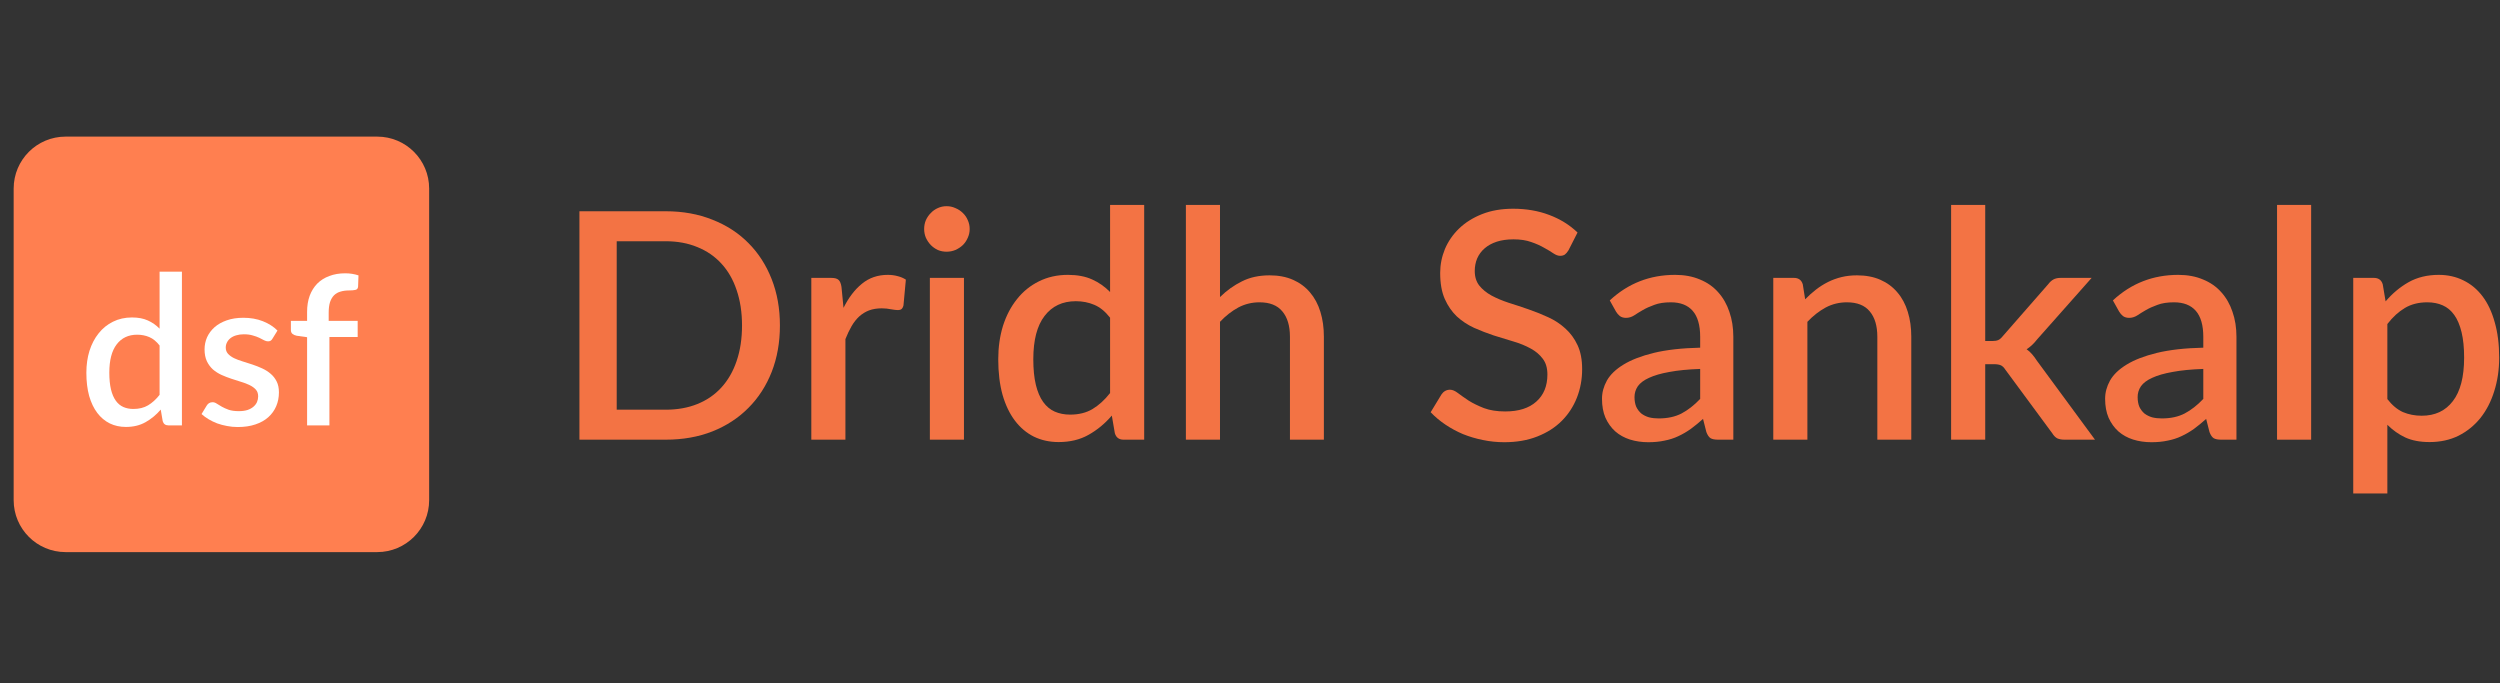
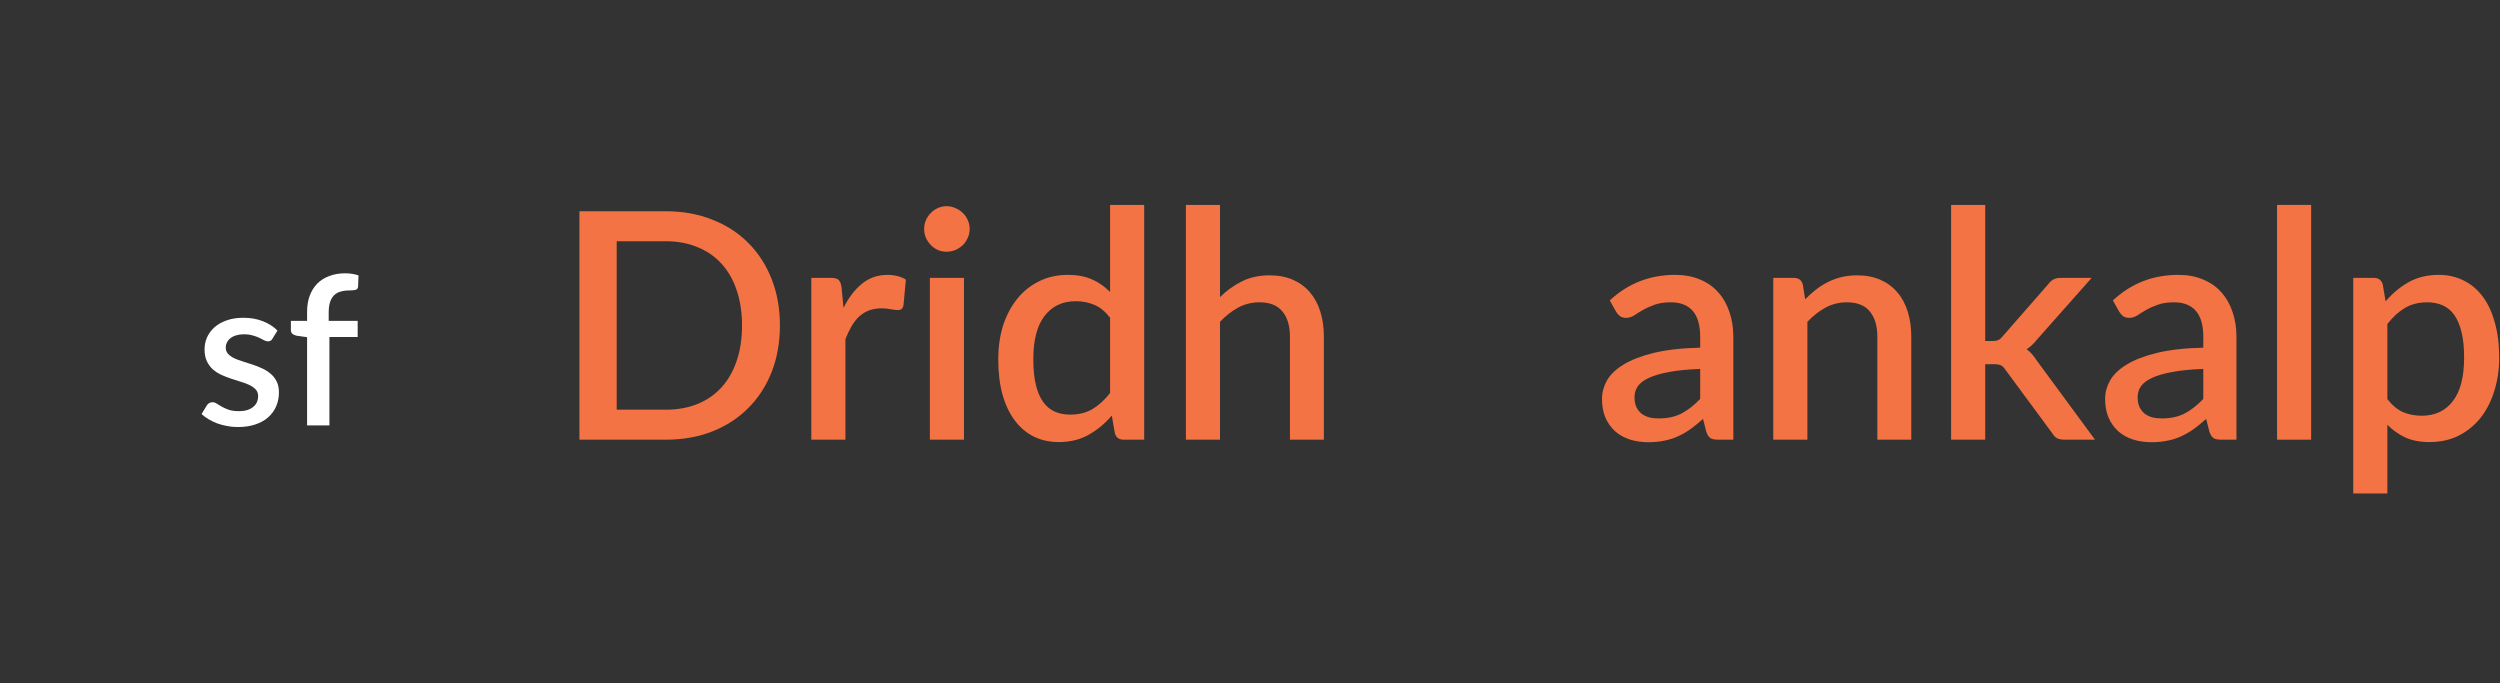
<svg xmlns="http://www.w3.org/2000/svg" width="183" height="50" viewBox="0 0 183 50" fill="none">
  <rect x="0" y="0" width="183" height="50" fill="#333333" stroke="none" />
  <path d="M57.09 23.825C57.09 25.063 56.889 26.197 56.487 27.227C56.084 28.248 55.515 29.127 54.78 29.862C54.052 30.598 53.174 31.17 52.144 31.581C51.122 31.983 49.984 32.184 48.73 32.184H42.414V15.464H48.73C49.984 15.464 51.122 15.67 52.144 16.08C53.174 16.482 54.052 17.051 54.78 17.787C55.515 18.522 56.084 19.404 56.487 20.434C56.889 21.456 57.09 22.586 57.09 23.825ZM54.316 23.825C54.316 22.865 54.184 22.002 53.921 21.235C53.665 20.469 53.294 19.823 52.806 19.296C52.326 18.77 51.742 18.367 51.053 18.089C50.364 17.802 49.59 17.659 48.73 17.659H45.143V29.99H48.73C49.59 29.99 50.364 29.851 51.053 29.572C51.742 29.293 52.326 28.891 52.806 28.364C53.294 27.83 53.665 27.184 53.921 26.425C54.184 25.659 54.316 24.792 54.316 23.825Z" fill="#F37344" />
  <path d="M61.746 22.536C62.118 21.785 62.567 21.197 63.093 20.771C63.619 20.337 64.25 20.12 64.986 20.12C65.241 20.12 65.481 20.151 65.706 20.213C65.93 20.268 66.131 20.353 66.309 20.469L66.135 22.35C66.104 22.481 66.054 22.574 65.984 22.628C65.922 22.675 65.837 22.698 65.729 22.698C65.613 22.698 65.446 22.679 65.229 22.64C65.013 22.594 64.784 22.57 64.544 22.57C64.196 22.57 63.886 22.621 63.615 22.721C63.352 22.822 63.112 22.969 62.896 23.163C62.687 23.356 62.501 23.592 62.338 23.871C62.176 24.15 62.025 24.467 61.885 24.823V32.184H59.389V20.341H60.84C61.104 20.341 61.285 20.391 61.386 20.492C61.487 20.585 61.556 20.751 61.595 20.991L61.746 22.536Z" fill="#F37344" />
  <path d="M70.562 20.341V32.184H68.066V20.341H70.562ZM70.98 16.765C70.98 16.989 70.934 17.202 70.841 17.404C70.756 17.605 70.636 17.783 70.481 17.938C70.326 18.085 70.144 18.205 69.935 18.298C69.734 18.383 69.517 18.425 69.285 18.425C69.061 18.425 68.848 18.383 68.646 18.298C68.453 18.205 68.282 18.085 68.135 17.938C67.988 17.783 67.868 17.605 67.775 17.404C67.69 17.202 67.648 16.989 67.648 16.765C67.648 16.533 67.69 16.316 67.775 16.115C67.868 15.913 67.988 15.739 68.135 15.592C68.282 15.437 68.453 15.317 68.646 15.232C68.848 15.139 69.061 15.093 69.285 15.093C69.517 15.093 69.734 15.139 69.935 15.232C70.144 15.317 70.326 15.437 70.481 15.592C70.636 15.739 70.756 15.913 70.841 16.115C70.934 16.316 70.98 16.533 70.98 16.765Z" fill="#F37344" />
  <path d="M81.258 23.256C80.909 22.807 80.526 22.493 80.108 22.315C79.69 22.137 79.237 22.048 78.75 22.048C77.774 22.048 77.012 22.408 76.462 23.128C75.913 23.84 75.638 24.897 75.638 26.298C75.638 27.025 75.7 27.648 75.824 28.167C75.948 28.678 76.126 29.096 76.358 29.421C76.59 29.746 76.873 29.982 77.205 30.129C77.538 30.276 77.914 30.35 78.332 30.35C78.966 30.35 79.512 30.215 79.969 29.944C80.433 29.665 80.863 29.274 81.258 28.771V23.256ZM83.754 15V32.184H82.245C81.912 32.184 81.699 32.026 81.606 31.708L81.385 30.42C80.89 31 80.325 31.468 79.69 31.825C79.063 32.181 78.332 32.359 77.496 32.359C76.83 32.359 76.226 32.227 75.684 31.964C75.142 31.693 74.678 31.302 74.291 30.791C73.904 30.28 73.602 29.649 73.385 28.898C73.176 28.14 73.072 27.273 73.072 26.298C73.072 25.415 73.188 24.599 73.42 23.848C73.66 23.097 74.001 22.447 74.442 21.897C74.883 21.34 75.417 20.906 76.044 20.597C76.679 20.279 77.387 20.12 78.169 20.12C78.866 20.12 79.458 20.233 79.946 20.457C80.433 20.674 80.871 20.98 81.258 21.375V15H83.754Z" fill="#F37344" />
  <path d="M89.303 21.746C89.791 21.266 90.325 20.883 90.906 20.597C91.486 20.302 92.163 20.155 92.937 20.155C93.588 20.155 94.157 20.264 94.644 20.48C95.14 20.697 95.554 21.003 95.887 21.398C96.227 21.793 96.483 22.269 96.653 22.826C96.823 23.375 96.908 23.983 96.908 24.649V32.184H94.424V24.649C94.424 23.852 94.238 23.232 93.866 22.791C93.502 22.35 92.945 22.129 92.194 22.129C91.637 22.129 91.118 22.257 90.638 22.512C90.166 22.768 89.721 23.116 89.303 23.557V32.184H86.807V15H89.303V21.746Z" fill="#F37344" />
-   <path d="M114.814 18.321C114.729 18.46 114.64 18.565 114.547 18.634C114.454 18.696 114.338 18.727 114.199 18.727C114.052 18.727 113.886 18.665 113.7 18.541C113.522 18.418 113.297 18.282 113.026 18.135C112.763 17.98 112.45 17.841 112.086 17.717C111.722 17.585 111.289 17.52 110.785 17.52C110.321 17.52 109.911 17.578 109.555 17.694C109.206 17.81 108.912 17.973 108.672 18.181C108.432 18.39 108.25 18.638 108.126 18.925C108.01 19.203 107.952 19.509 107.952 19.842C107.952 20.268 108.064 20.624 108.289 20.91C108.513 21.189 108.808 21.429 109.171 21.63C109.543 21.831 109.965 22.009 110.437 22.164C110.909 22.311 111.389 22.47 111.877 22.64C112.372 22.81 112.856 23.004 113.328 23.221C113.8 23.437 114.218 23.712 114.582 24.045C114.954 24.378 115.252 24.784 115.476 25.264C115.701 25.744 115.813 26.329 115.813 27.017C115.813 27.761 115.685 28.457 115.43 29.108C115.174 29.758 114.803 30.327 114.315 30.814C113.835 31.294 113.239 31.674 112.527 31.952C111.823 32.231 111.018 32.37 110.112 32.37C109.578 32.37 109.055 32.316 108.544 32.208C108.041 32.107 107.557 31.964 107.093 31.778C106.636 31.585 106.207 31.352 105.804 31.081C105.402 30.811 105.042 30.509 104.724 30.176L105.514 28.875C105.584 28.767 105.673 28.682 105.781 28.62C105.889 28.558 106.009 28.527 106.141 28.527C106.319 28.527 106.516 28.612 106.733 28.782C106.95 28.945 107.209 29.127 107.511 29.328C107.821 29.522 108.192 29.704 108.626 29.874C109.059 30.036 109.578 30.118 110.182 30.118C111.165 30.118 111.923 29.878 112.457 29.398C112.999 28.918 113.27 28.256 113.27 27.412C113.27 26.94 113.158 26.557 112.933 26.263C112.709 25.961 112.411 25.709 112.039 25.508C111.676 25.307 111.258 25.137 110.785 24.997C110.313 24.858 109.833 24.711 109.346 24.556C108.858 24.393 108.378 24.208 107.906 23.999C107.434 23.782 107.012 23.503 106.64 23.163C106.276 22.814 105.982 22.389 105.758 21.885C105.533 21.375 105.421 20.74 105.421 19.981C105.421 19.377 105.537 18.793 105.769 18.228C106.009 17.663 106.354 17.163 106.803 16.73C107.259 16.289 107.821 15.937 108.486 15.673C109.152 15.41 109.911 15.279 110.762 15.279C111.722 15.279 112.601 15.43 113.398 15.732C114.203 16.033 114.896 16.463 115.476 17.02L114.814 18.321Z" fill="#F37344" />
  <path d="M124.453 27.006C123.563 27.037 122.812 27.11 122.201 27.227C121.589 27.335 121.094 27.478 120.714 27.656C120.335 27.826 120.06 28.032 119.89 28.271C119.727 28.512 119.646 28.775 119.646 29.061C119.646 29.34 119.689 29.58 119.774 29.781C119.867 29.974 119.991 30.137 120.145 30.269C120.308 30.392 120.494 30.485 120.703 30.547C120.919 30.602 121.156 30.629 121.411 30.629C122.061 30.629 122.619 30.509 123.083 30.269C123.555 30.021 124.012 29.665 124.453 29.2V27.006ZM117.835 21.99C119.174 20.744 120.769 20.12 122.619 20.12C123.3 20.12 123.904 20.233 124.43 20.457C124.964 20.674 125.409 20.984 125.765 21.386C126.129 21.789 126.404 22.269 126.59 22.826C126.783 23.375 126.88 23.987 126.88 24.66V32.184H125.765C125.525 32.184 125.343 32.15 125.219 32.08C125.096 32.003 124.991 31.852 124.906 31.627L124.662 30.663C124.36 30.934 124.062 31.178 123.768 31.395C123.474 31.604 123.168 31.782 122.851 31.929C122.541 32.076 122.204 32.184 121.841 32.254C121.485 32.332 121.09 32.37 120.656 32.37C120.176 32.37 119.727 32.304 119.309 32.173C118.899 32.041 118.543 31.844 118.241 31.581C117.939 31.31 117.699 30.977 117.521 30.582C117.351 30.187 117.266 29.723 117.266 29.189C117.266 28.732 117.386 28.287 117.626 27.854C117.873 27.42 118.276 27.033 118.833 26.692C119.398 26.344 120.138 26.058 121.051 25.833C121.972 25.609 123.106 25.481 124.453 25.45V24.66C124.453 23.809 124.271 23.174 123.907 22.756C123.544 22.338 123.009 22.129 122.305 22.129C121.825 22.129 121.423 22.191 121.098 22.315C120.772 22.431 120.49 22.559 120.25 22.698C120.01 22.837 119.797 22.969 119.611 23.093C119.426 23.209 119.228 23.267 119.019 23.267C118.849 23.267 118.702 23.225 118.578 23.139C118.462 23.047 118.365 22.934 118.288 22.803L117.835 21.99Z" fill="#F37344" />
  <path d="M132.138 21.909C132.394 21.645 132.657 21.409 132.928 21.2C133.206 20.984 133.5 20.798 133.81 20.643C134.12 20.488 134.449 20.368 134.797 20.283C135.145 20.198 135.525 20.155 135.935 20.155C136.585 20.155 137.154 20.264 137.642 20.48C138.137 20.697 138.551 21.003 138.884 21.398C139.225 21.793 139.48 22.269 139.65 22.826C139.821 23.375 139.906 23.983 139.906 24.649V32.184H137.421V24.649C137.421 23.852 137.235 23.232 136.864 22.791C136.5 22.35 135.943 22.129 135.192 22.129C134.634 22.129 134.116 22.257 133.636 22.512C133.164 22.768 132.719 23.116 132.301 23.557V32.184H129.804V20.341H131.314C131.654 20.341 131.871 20.5 131.964 20.817L132.138 21.909Z" fill="#F37344" />
  <path d="M145.318 15V24.962H145.852C146.022 24.962 146.162 24.939 146.27 24.893C146.378 24.846 146.491 24.75 146.607 24.602L149.927 20.806C150.044 20.651 150.171 20.535 150.311 20.457C150.45 20.38 150.628 20.341 150.845 20.341H153.109L149.115 24.846C148.882 25.148 148.627 25.388 148.348 25.566C148.503 25.674 148.639 25.798 148.755 25.938C148.871 26.069 148.983 26.22 149.091 26.39L153.353 32.184H151.123C150.922 32.184 150.748 32.154 150.601 32.092C150.462 32.022 150.338 31.898 150.229 31.72L146.804 27.076C146.688 26.898 146.572 26.785 146.456 26.739C146.34 26.685 146.165 26.658 145.933 26.658H145.318V32.184H142.821V15H145.318Z" fill="#F37344" />
  <path d="M161.282 27.006C160.392 27.037 159.641 27.11 159.03 27.227C158.418 27.335 157.923 27.478 157.543 27.656C157.164 27.826 156.889 28.032 156.719 28.271C156.556 28.512 156.475 28.775 156.475 29.061C156.475 29.34 156.518 29.58 156.603 29.781C156.696 29.974 156.82 30.137 156.974 30.269C157.137 30.392 157.323 30.485 157.532 30.547C157.749 30.602 157.985 30.629 158.24 30.629C158.89 30.629 159.448 30.509 159.912 30.269C160.384 30.021 160.841 29.665 161.282 29.2V27.006ZM154.664 21.99C156.003 20.744 157.598 20.12 159.448 20.12C160.129 20.12 160.733 20.233 161.259 20.457C161.793 20.674 162.238 20.984 162.594 21.386C162.958 21.789 163.233 22.269 163.419 22.826C163.612 23.375 163.709 23.987 163.709 24.66V32.184H162.594C162.354 32.184 162.172 32.15 162.049 32.08C161.925 32.003 161.82 31.852 161.735 31.627L161.491 30.663C161.189 30.934 160.891 31.178 160.597 31.395C160.303 31.604 159.997 31.782 159.68 31.929C159.37 32.076 159.034 32.184 158.67 32.254C158.314 32.332 157.919 32.37 157.485 32.37C157.005 32.37 156.556 32.304 156.138 32.173C155.728 32.041 155.372 31.844 155.07 31.581C154.768 31.31 154.528 30.977 154.35 30.582C154.18 30.187 154.095 29.723 154.095 29.189C154.095 28.732 154.215 28.287 154.455 27.854C154.703 27.42 155.105 27.033 155.662 26.692C156.228 26.344 156.967 26.058 157.88 25.833C158.801 25.609 159.935 25.481 161.282 25.45V24.66C161.282 23.809 161.1 23.174 160.736 22.756C160.373 22.338 159.839 22.129 159.134 22.129C158.654 22.129 158.252 22.191 157.927 22.315C157.601 22.431 157.319 22.559 157.079 22.698C156.839 22.837 156.626 22.969 156.44 23.093C156.255 23.209 156.057 23.267 155.848 23.267C155.678 23.267 155.531 23.225 155.407 23.139C155.291 23.047 155.194 22.934 155.117 22.803L154.664 21.99Z" fill="#F37344" />
  <path d="M169.176 15V32.184H166.68V15H169.176Z" fill="#F37344" />
  <path d="M174.754 29.212C175.102 29.661 175.482 29.978 175.892 30.164C176.31 30.342 176.77 30.431 177.273 30.431C178.249 30.431 179.007 30.075 179.549 29.363C180.099 28.651 180.374 27.59 180.374 26.181C180.374 25.454 180.312 24.835 180.188 24.324C180.064 23.805 179.886 23.383 179.654 23.058C179.422 22.733 179.139 22.497 178.806 22.35C178.473 22.203 178.098 22.129 177.68 22.129C177.045 22.129 176.496 22.269 176.031 22.547C175.574 22.818 175.149 23.209 174.754 23.72V29.212ZM174.626 22.06C175.122 21.479 175.683 21.011 176.31 20.655C176.945 20.299 177.68 20.12 178.516 20.12C179.182 20.12 179.785 20.256 180.327 20.527C180.869 20.79 181.334 21.177 181.721 21.688C182.108 22.199 182.406 22.834 182.615 23.592C182.831 24.343 182.94 25.206 182.94 26.181C182.94 27.056 182.82 27.873 182.58 28.631C182.348 29.382 182.011 30.036 181.57 30.594C181.128 31.143 180.594 31.577 179.967 31.894C179.34 32.204 178.632 32.359 177.842 32.359C177.146 32.359 176.554 32.246 176.066 32.022C175.586 31.797 175.149 31.488 174.754 31.093V36.121H172.257V20.341H173.767C174.108 20.341 174.324 20.5 174.417 20.817L174.626 22.06Z" fill="#F37344" />
-   <path d="M1 13.802C1 11.702 2.702 10 4.802 10H27.612C29.712 10 31.414 11.702 31.414 13.802V36.612C31.414 38.712 29.712 40.414 27.612 40.414H4.802C2.702 40.414 1 38.712 1 36.612V13.802Z" fill="#FF7F50" />
-   <path d="M11.682 25.291C11.454 24.997 11.203 24.791 10.93 24.675C10.656 24.558 10.359 24.5 10.04 24.5C9.401 24.5 8.902 24.736 8.542 25.207C8.182 25.674 8.002 26.365 8.002 27.283C8.002 27.759 8.043 28.167 8.124 28.507C8.205 28.842 8.321 29.115 8.474 29.328C8.626 29.541 8.811 29.696 9.029 29.792C9.247 29.888 9.492 29.936 9.766 29.936C10.182 29.936 10.539 29.848 10.838 29.67C11.142 29.488 11.424 29.232 11.682 28.902V25.291ZM13.317 19.885V31.138H12.329C12.111 31.138 11.971 31.034 11.91 30.826L11.766 29.982C11.441 30.362 11.071 30.669 10.656 30.902C10.245 31.135 9.766 31.252 9.219 31.252C8.783 31.252 8.387 31.166 8.033 30.993C7.678 30.816 7.374 30.56 7.12 30.225C6.867 29.891 6.669 29.478 6.527 28.986C6.39 28.489 6.322 27.922 6.322 27.283C6.322 26.705 6.398 26.17 6.55 25.679C6.707 25.187 6.93 24.761 7.219 24.401C7.508 24.036 7.858 23.752 8.268 23.55C8.684 23.342 9.148 23.238 9.66 23.238C10.116 23.238 10.504 23.311 10.823 23.458C11.142 23.6 11.429 23.8 11.682 24.059V19.885H13.317Z" fill="white" />
  <path d="M19.946 24.789C19.906 24.86 19.86 24.911 19.81 24.941C19.759 24.971 19.695 24.987 19.619 24.987C19.533 24.987 19.439 24.961 19.338 24.911C19.237 24.855 19.118 24.794 18.981 24.728C18.844 24.662 18.682 24.604 18.494 24.553C18.312 24.497 18.096 24.47 17.848 24.47C17.645 24.47 17.46 24.495 17.293 24.546C17.131 24.591 16.991 24.66 16.875 24.751C16.763 24.837 16.677 24.941 16.616 25.063C16.555 25.179 16.525 25.306 16.525 25.443C16.525 25.625 16.581 25.777 16.692 25.899C16.804 26.021 16.951 26.127 17.133 26.218C17.316 26.305 17.523 26.383 17.757 26.454C17.99 26.525 18.228 26.601 18.471 26.682C18.715 26.763 18.953 26.857 19.186 26.964C19.419 27.07 19.627 27.202 19.81 27.359C19.992 27.511 20.139 27.699 20.251 27.922C20.362 28.14 20.418 28.406 20.418 28.72C20.418 29.085 20.352 29.422 20.22 29.731C20.088 30.04 19.896 30.309 19.642 30.537C19.389 30.765 19.072 30.943 18.692 31.069C18.317 31.196 17.886 31.259 17.399 31.259C17.131 31.259 16.87 31.234 16.616 31.183C16.368 31.138 16.13 31.075 15.901 30.993C15.678 30.907 15.468 30.806 15.27 30.689C15.078 30.573 14.905 30.446 14.753 30.309L15.133 29.686C15.179 29.61 15.235 29.551 15.301 29.511C15.372 29.465 15.458 29.442 15.559 29.442C15.666 29.442 15.77 29.478 15.871 29.549C15.977 29.615 16.099 29.688 16.236 29.769C16.378 29.85 16.548 29.926 16.745 29.997C16.943 30.063 17.189 30.096 17.483 30.096C17.726 30.096 17.937 30.068 18.114 30.012C18.291 29.952 18.438 29.871 18.555 29.769C18.672 29.668 18.758 29.554 18.814 29.427C18.869 29.295 18.897 29.156 18.897 29.009C18.897 28.811 18.841 28.649 18.73 28.522C18.618 28.395 18.469 28.287 18.281 28.195C18.099 28.104 17.888 28.023 17.65 27.952C17.417 27.881 17.179 27.805 16.936 27.724C16.692 27.643 16.451 27.549 16.213 27.443C15.98 27.336 15.77 27.202 15.582 27.04C15.4 26.872 15.253 26.672 15.141 26.439C15.03 26.201 14.974 25.912 14.974 25.572C14.974 25.263 15.035 24.969 15.156 24.69C15.283 24.411 15.466 24.166 15.704 23.953C15.947 23.74 16.244 23.572 16.593 23.451C16.948 23.324 17.356 23.261 17.817 23.261C18.34 23.261 18.814 23.344 19.239 23.512C19.665 23.679 20.023 23.907 20.311 24.196L19.946 24.789Z" fill="white" />
  <path d="M22.479 31.138V24.683L21.718 24.576C21.592 24.551 21.488 24.505 21.407 24.439C21.331 24.373 21.293 24.28 21.293 24.158V23.489H22.479V22.835C22.479 22.394 22.542 21.998 22.669 21.649C22.801 21.299 22.986 21.003 23.224 20.759C23.467 20.516 23.761 20.331 24.106 20.204C24.451 20.072 24.838 20.006 25.269 20.006C25.447 20.006 25.614 20.019 25.771 20.044C25.933 20.07 26.09 20.108 26.242 20.159L26.212 20.98C26.202 21.116 26.134 21.198 26.007 21.223C25.885 21.248 25.73 21.261 25.543 21.261C25.315 21.261 25.11 21.289 24.927 21.345C24.745 21.395 24.587 21.484 24.456 21.611C24.329 21.738 24.23 21.905 24.159 22.113C24.093 22.32 24.06 22.579 24.06 22.888V23.489H26.182V24.667H24.113V31.138H22.479Z" fill="white" />
</svg>